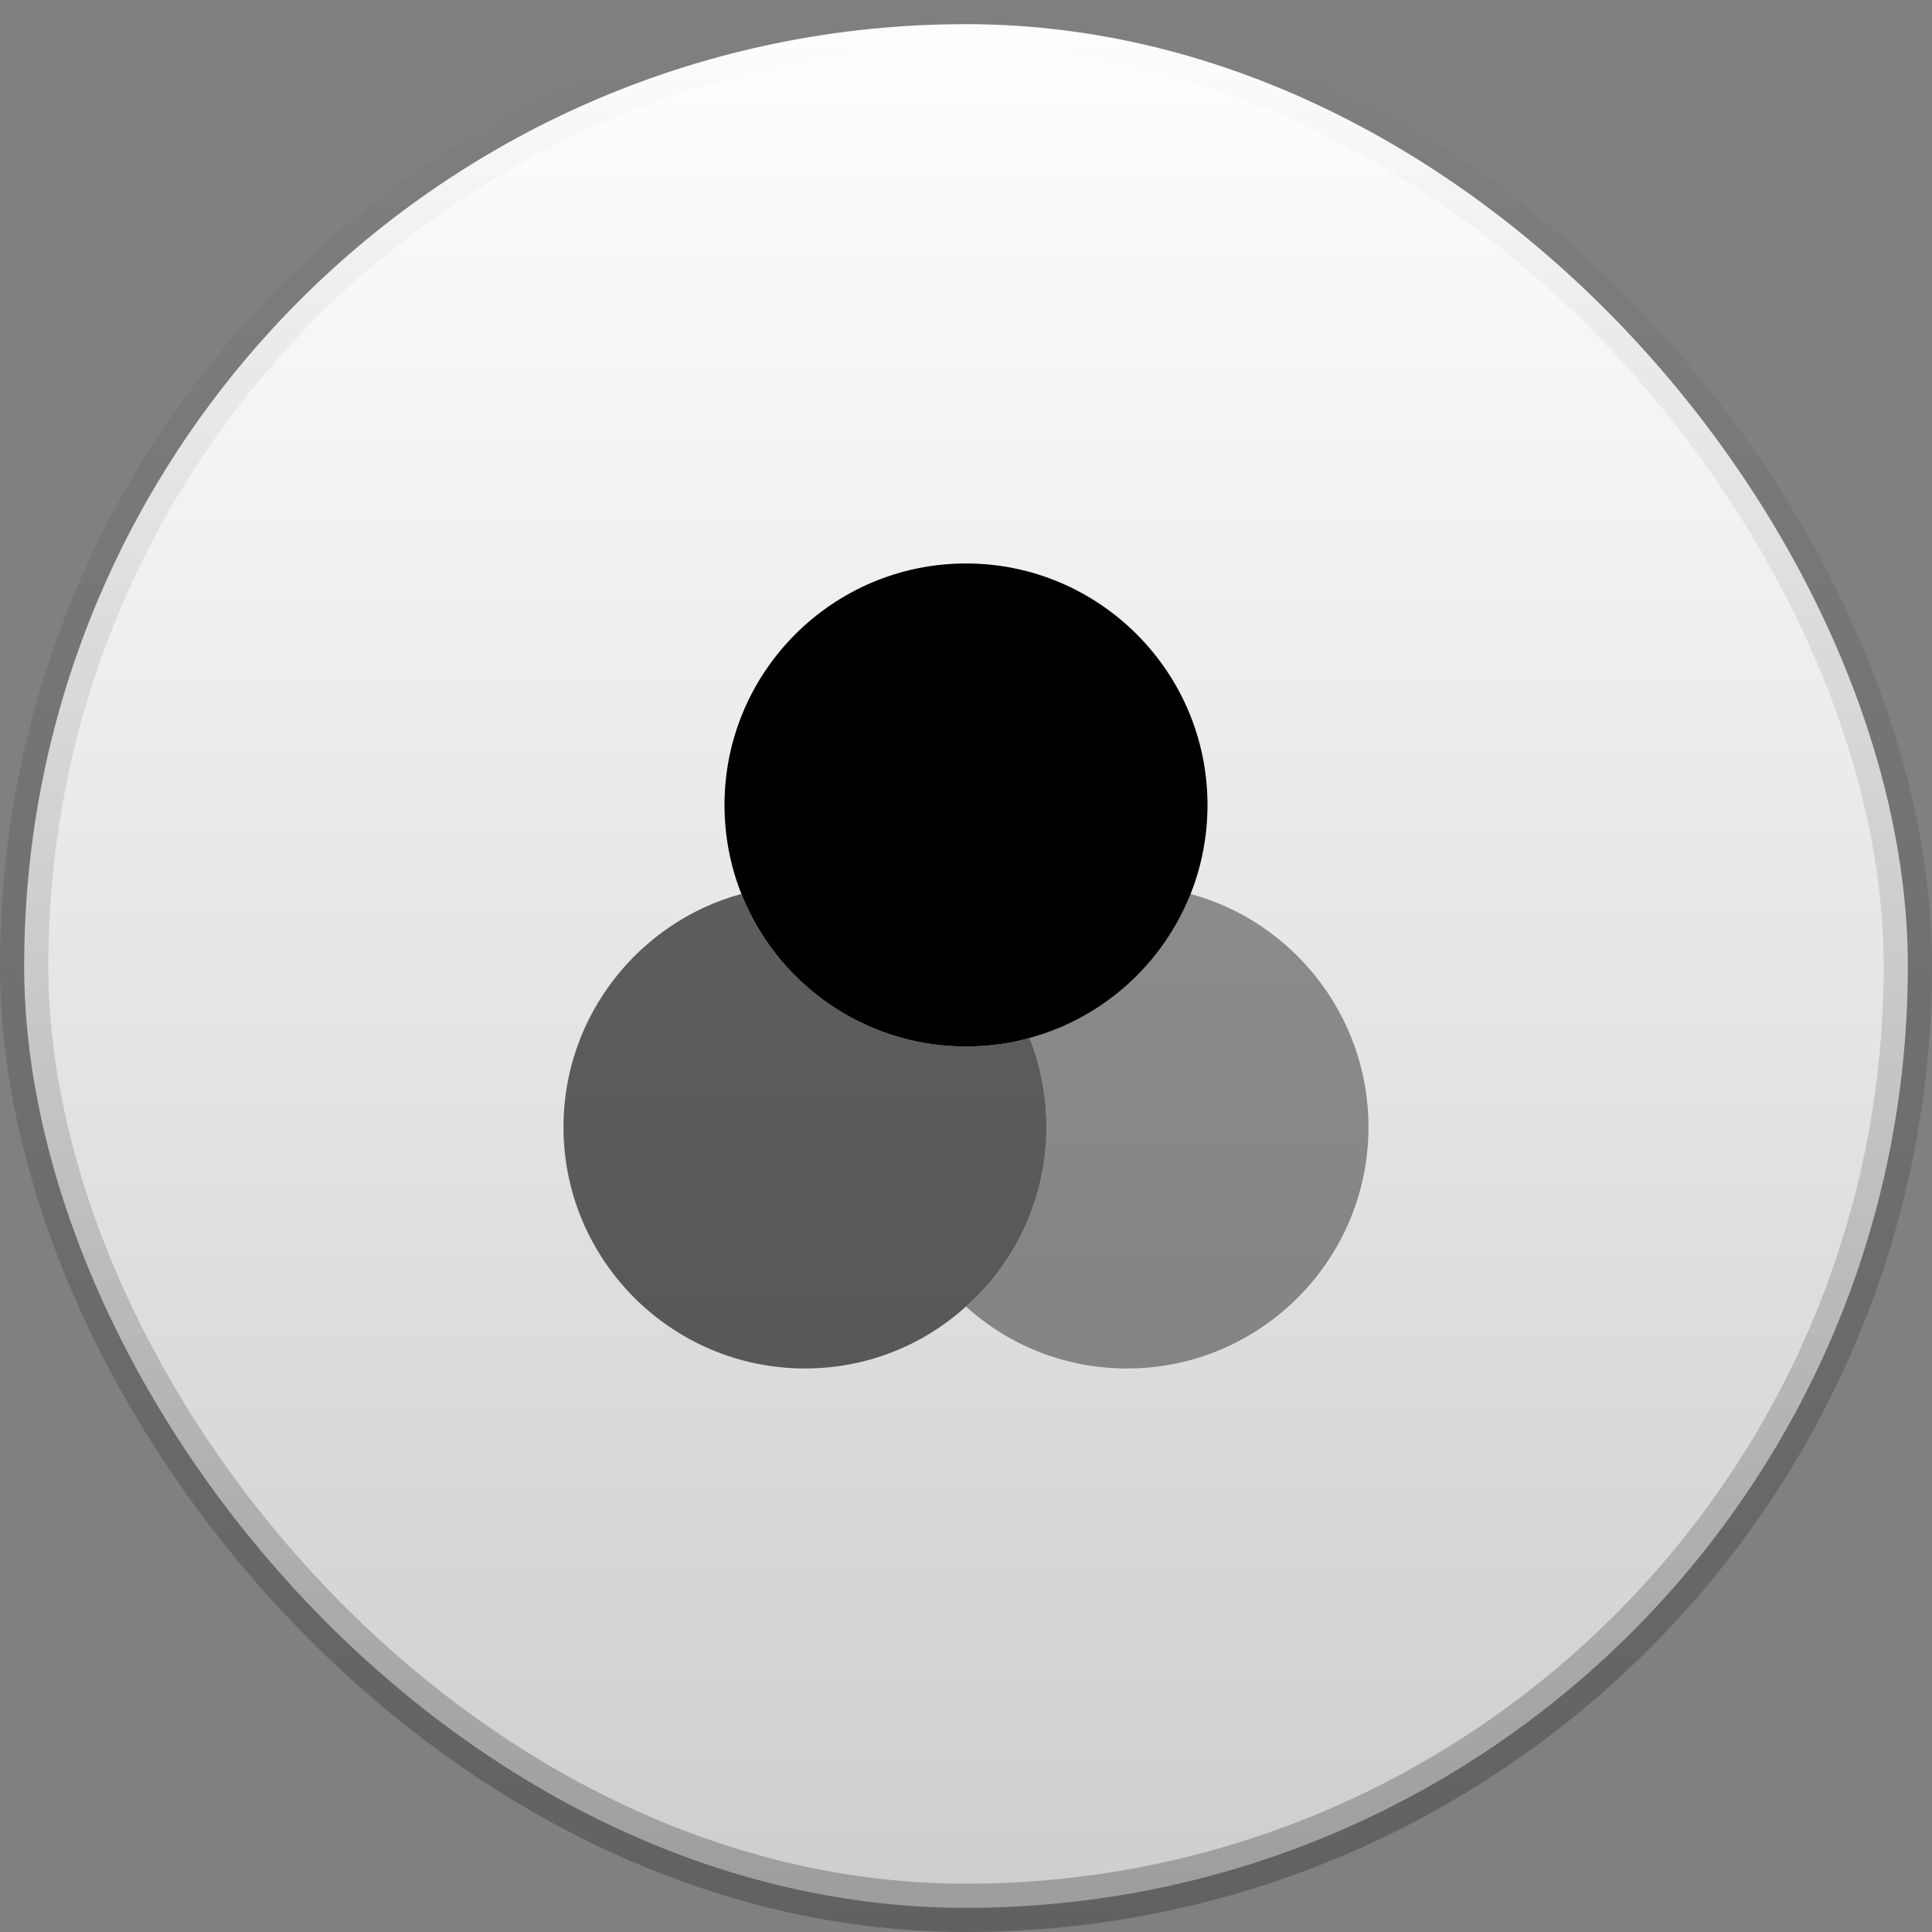
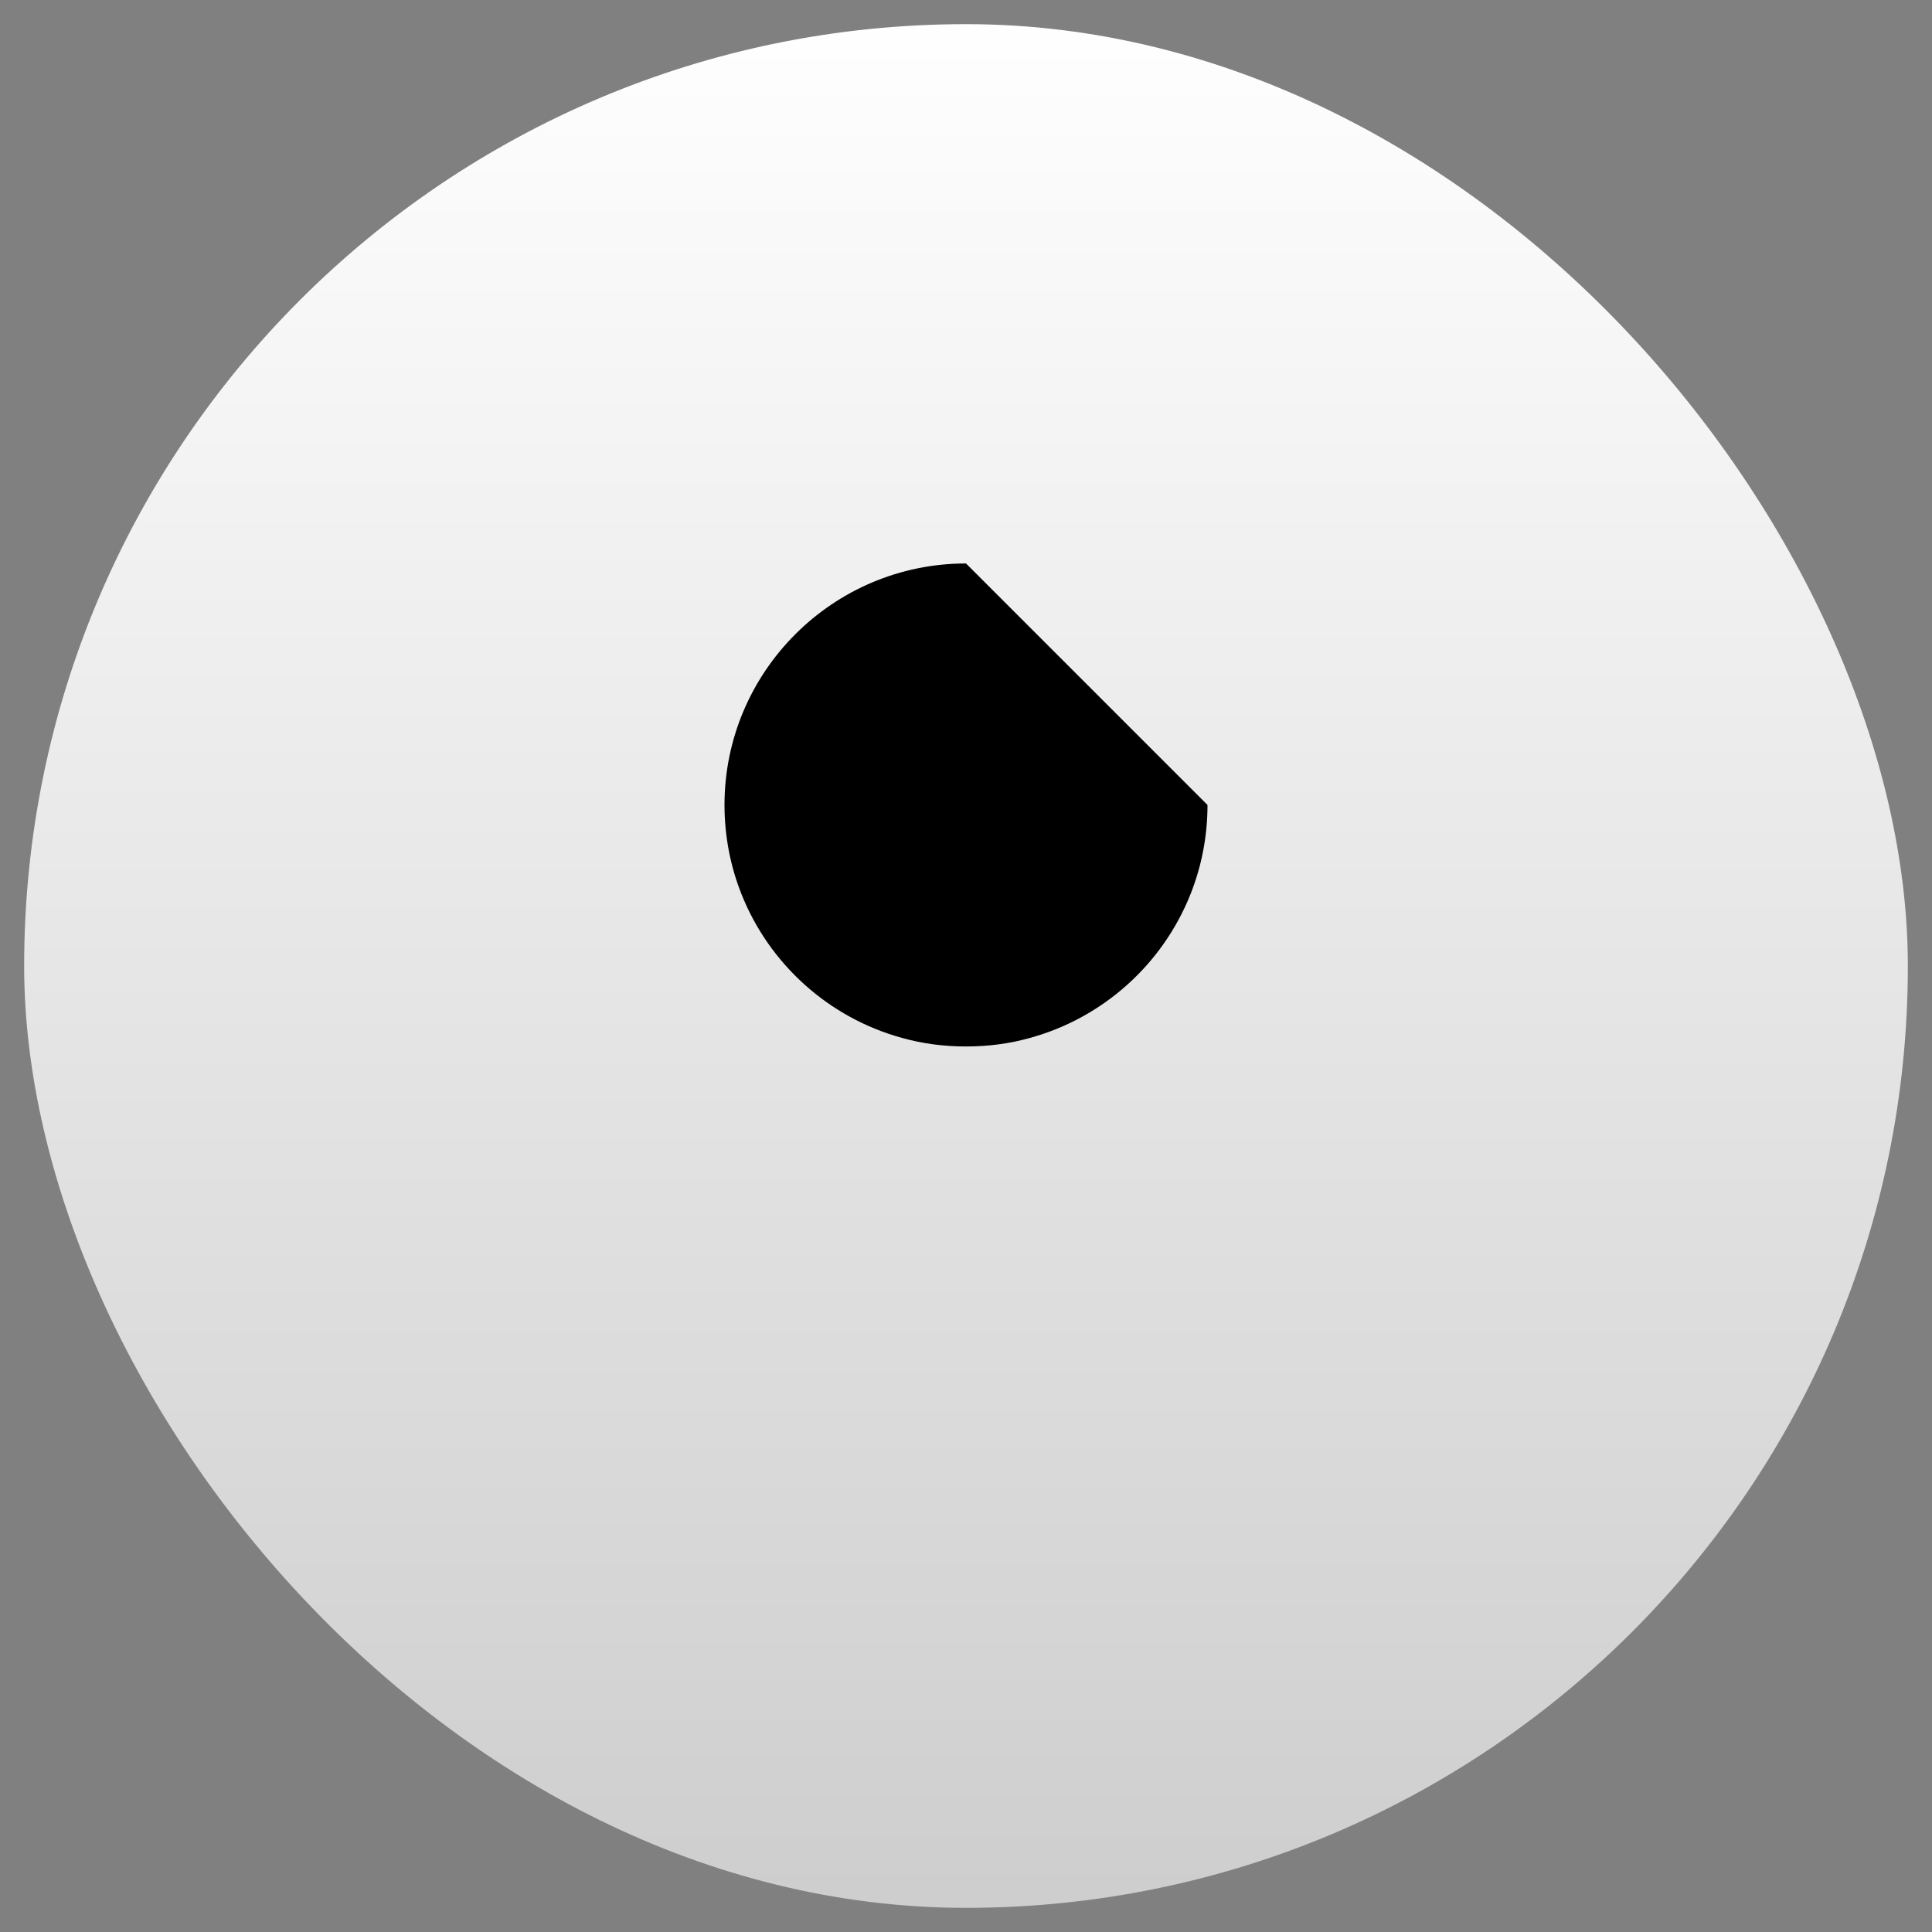
<svg xmlns="http://www.w3.org/2000/svg" width="40" height="40" viewBox="0 0 40 40" fill="none">
  <rect x="0" y="0" width="40" height="40" fill="#808080" stroke="none" />
  <rect x="0.5" y="0.5" width="39" height="39" rx="19.5" fill="url(#paint0_linear_3311_1760)" />
-   <rect x="0.5" y="0.5" width="39" height="39" rx="19.5" stroke="url(#paint1_linear_3311_1760)" />
-   <path opacity="0.6" d="M21.666 23.333C21.666 24.808 21.024 26.142 19.999 27.05C19.116 27.85 17.949 28.333 16.666 28.333C13.908 28.333 11.666 26.092 11.666 23.333C11.666 21.033 13.233 19.083 15.349 18.508C15.924 19.958 17.158 21.075 18.683 21.492C19.099 21.608 19.541 21.667 19.999 21.667C20.458 21.667 20.899 21.608 21.316 21.492C21.541 22.058 21.666 22.683 21.666 23.333Z" fill="black" />
-   <path d="M25 16.666C25 17.317 24.875 17.942 24.65 18.508C24.075 19.958 22.842 21.075 21.317 21.491C20.9 21.608 20.458 21.666 20 21.666C19.542 21.666 19.1 21.608 18.683 21.491C17.158 21.075 15.925 19.958 15.35 18.508C15.125 17.942 15 17.317 15 16.666C15 13.908 17.242 11.666 20 11.666C22.758 11.666 25 13.908 25 16.666Z" fill="black" />
-   <path opacity="0.4" d="M28.333 23.333C28.333 26.092 26.092 28.333 23.333 28.333C22.05 28.333 20.883 27.85 20 27.05C21.025 26.142 21.667 24.808 21.667 23.333C21.667 22.683 21.542 22.058 21.317 21.492C22.842 21.075 24.075 19.958 24.65 18.508C26.767 19.083 28.333 21.033 28.333 23.333Z" fill="black" />
+   <path d="M25 16.666C25 17.317 24.875 17.942 24.65 18.508C24.075 19.958 22.842 21.075 21.317 21.491C20.9 21.608 20.458 21.666 20 21.666C19.542 21.666 19.1 21.608 18.683 21.491C17.158 21.075 15.925 19.958 15.35 18.508C15.125 17.942 15 17.317 15 16.666C15 13.908 17.242 11.666 20 11.666Z" fill="black" />
  <defs>
    <linearGradient id="paint0_linear_3311_1760" x1="20" y1="0" x2="20" y2="40" gradientUnits="userSpaceOnUse">
      <stop stop-color="white" />
      <stop offset="1" stop-color="#CDCDCD" />
    </linearGradient>
    <linearGradient id="paint1_linear_3311_1760" x1="20" y1="0" x2="20" y2="40" gradientUnits="userSpaceOnUse">
      <stop stop-opacity="0" />
      <stop offset="1" stop-opacity="0.24" />
    </linearGradient>
  </defs>
</svg>